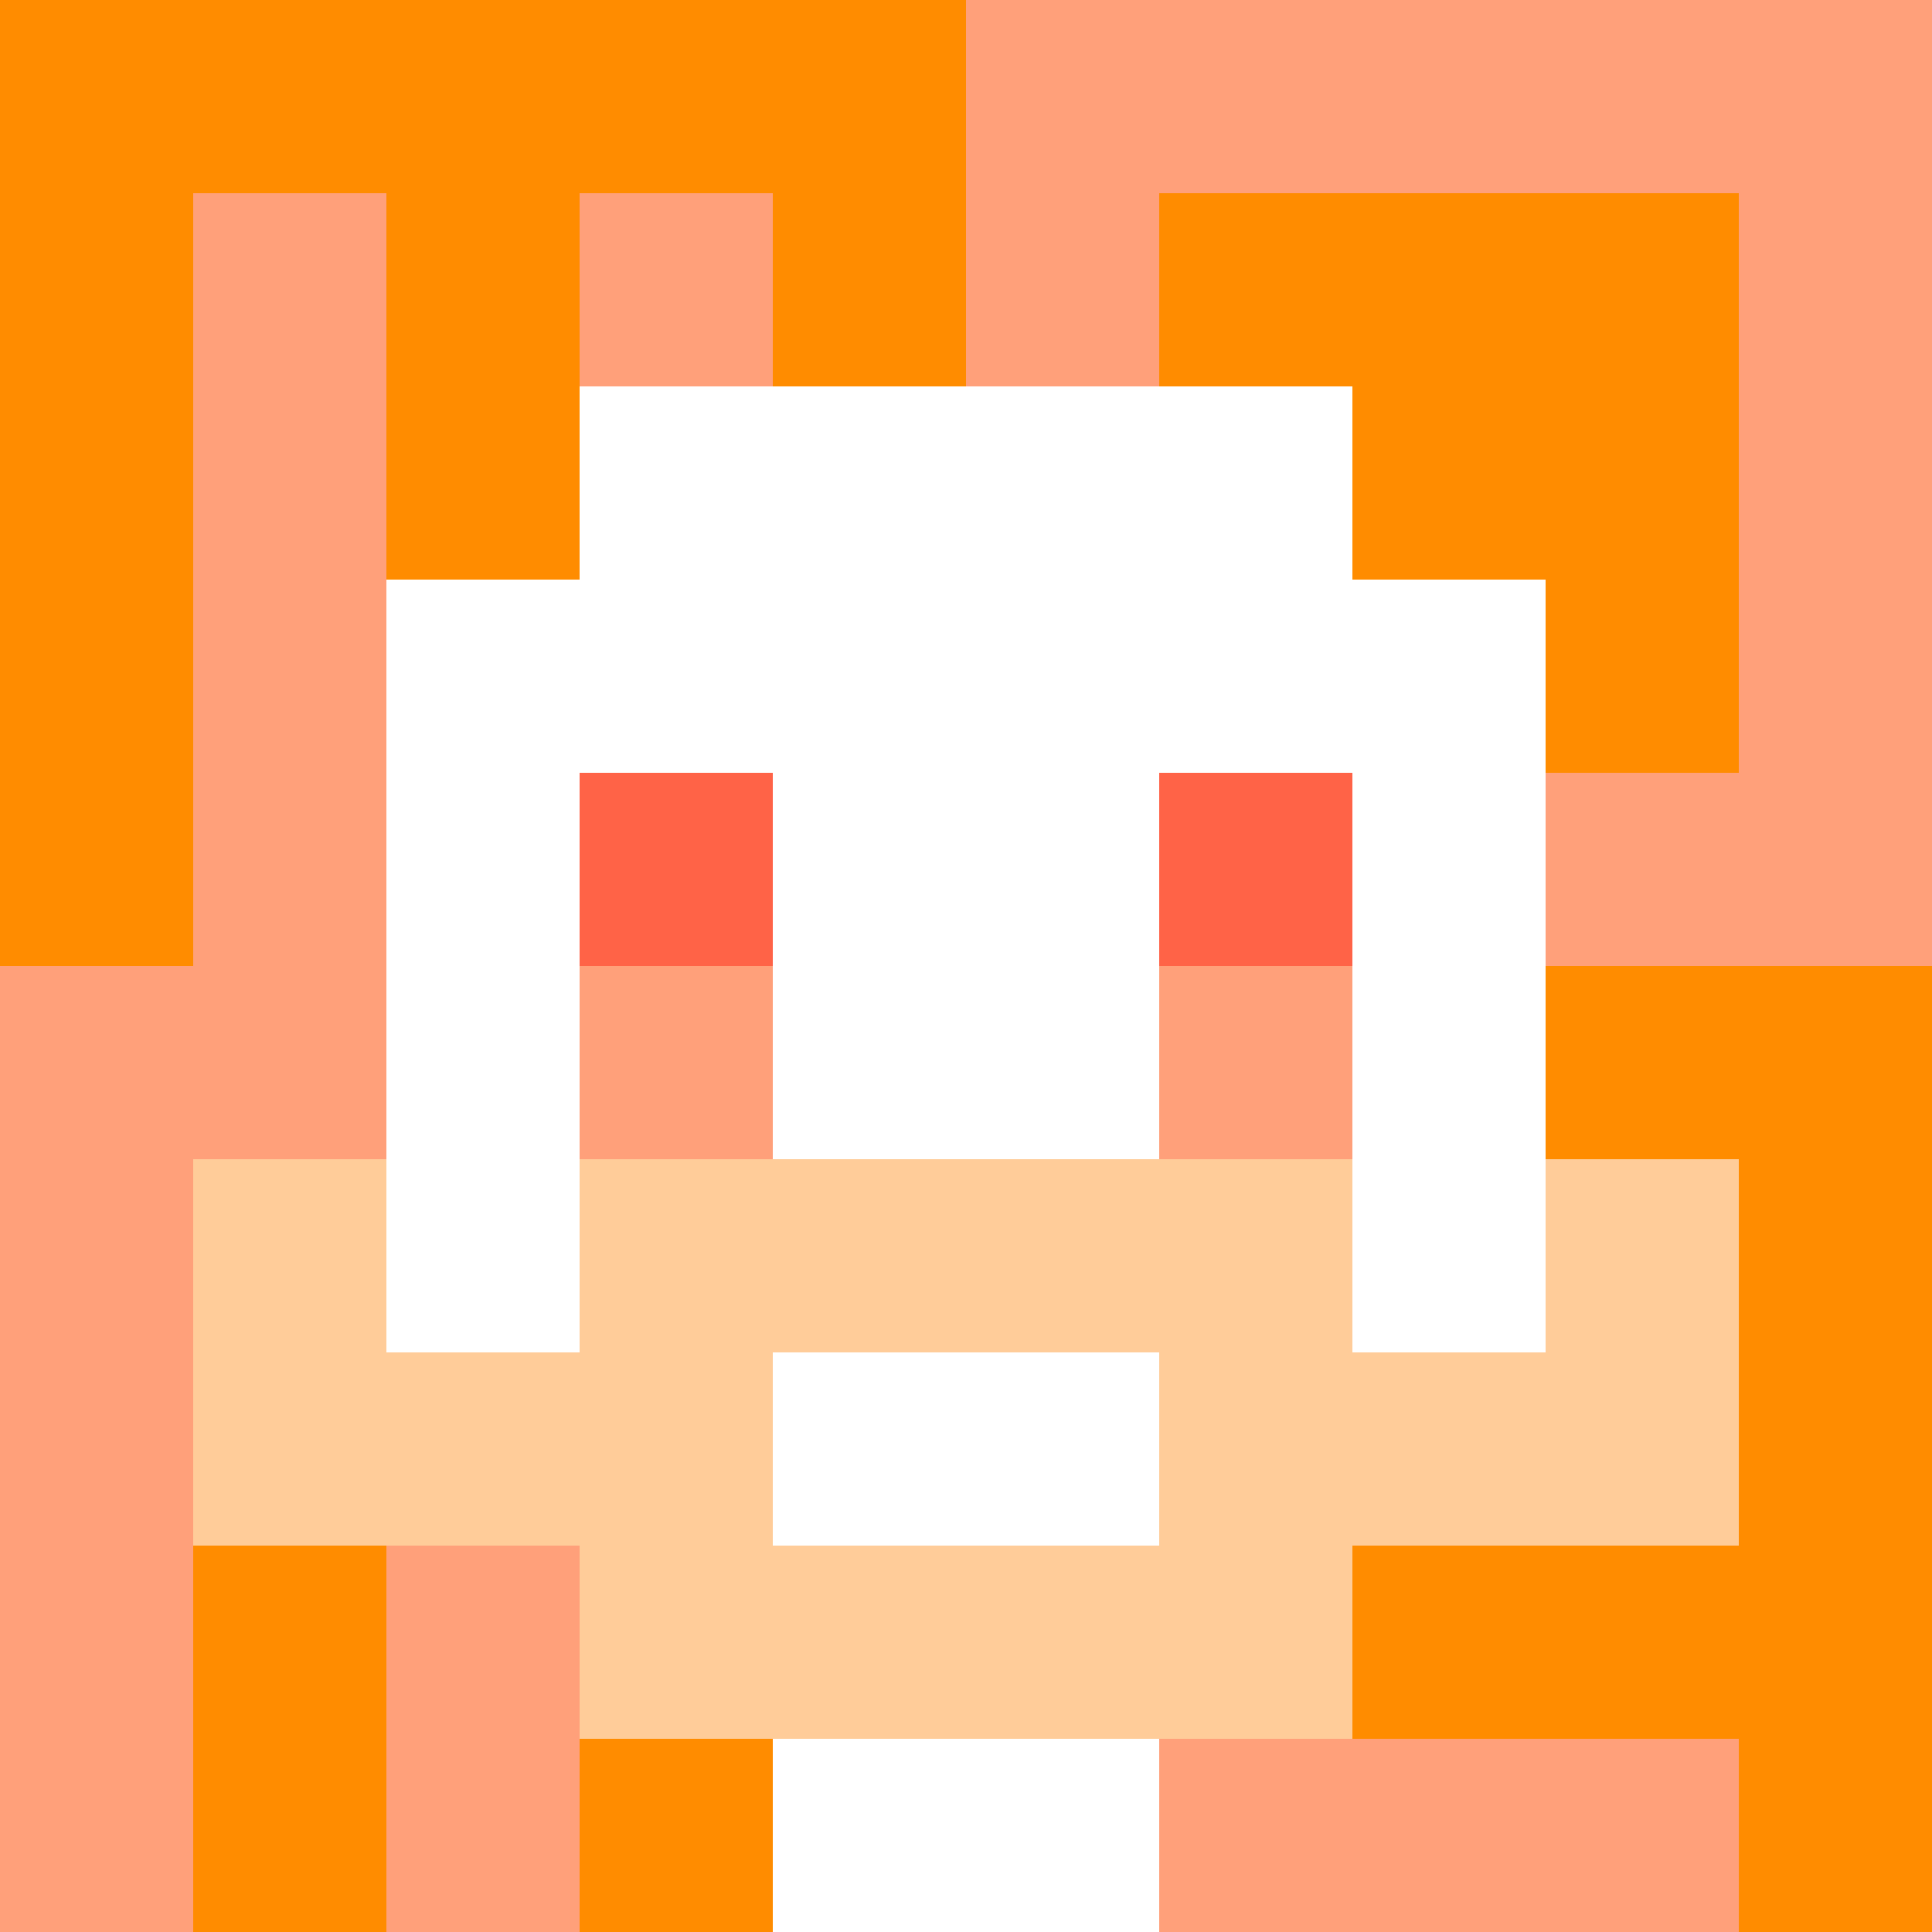
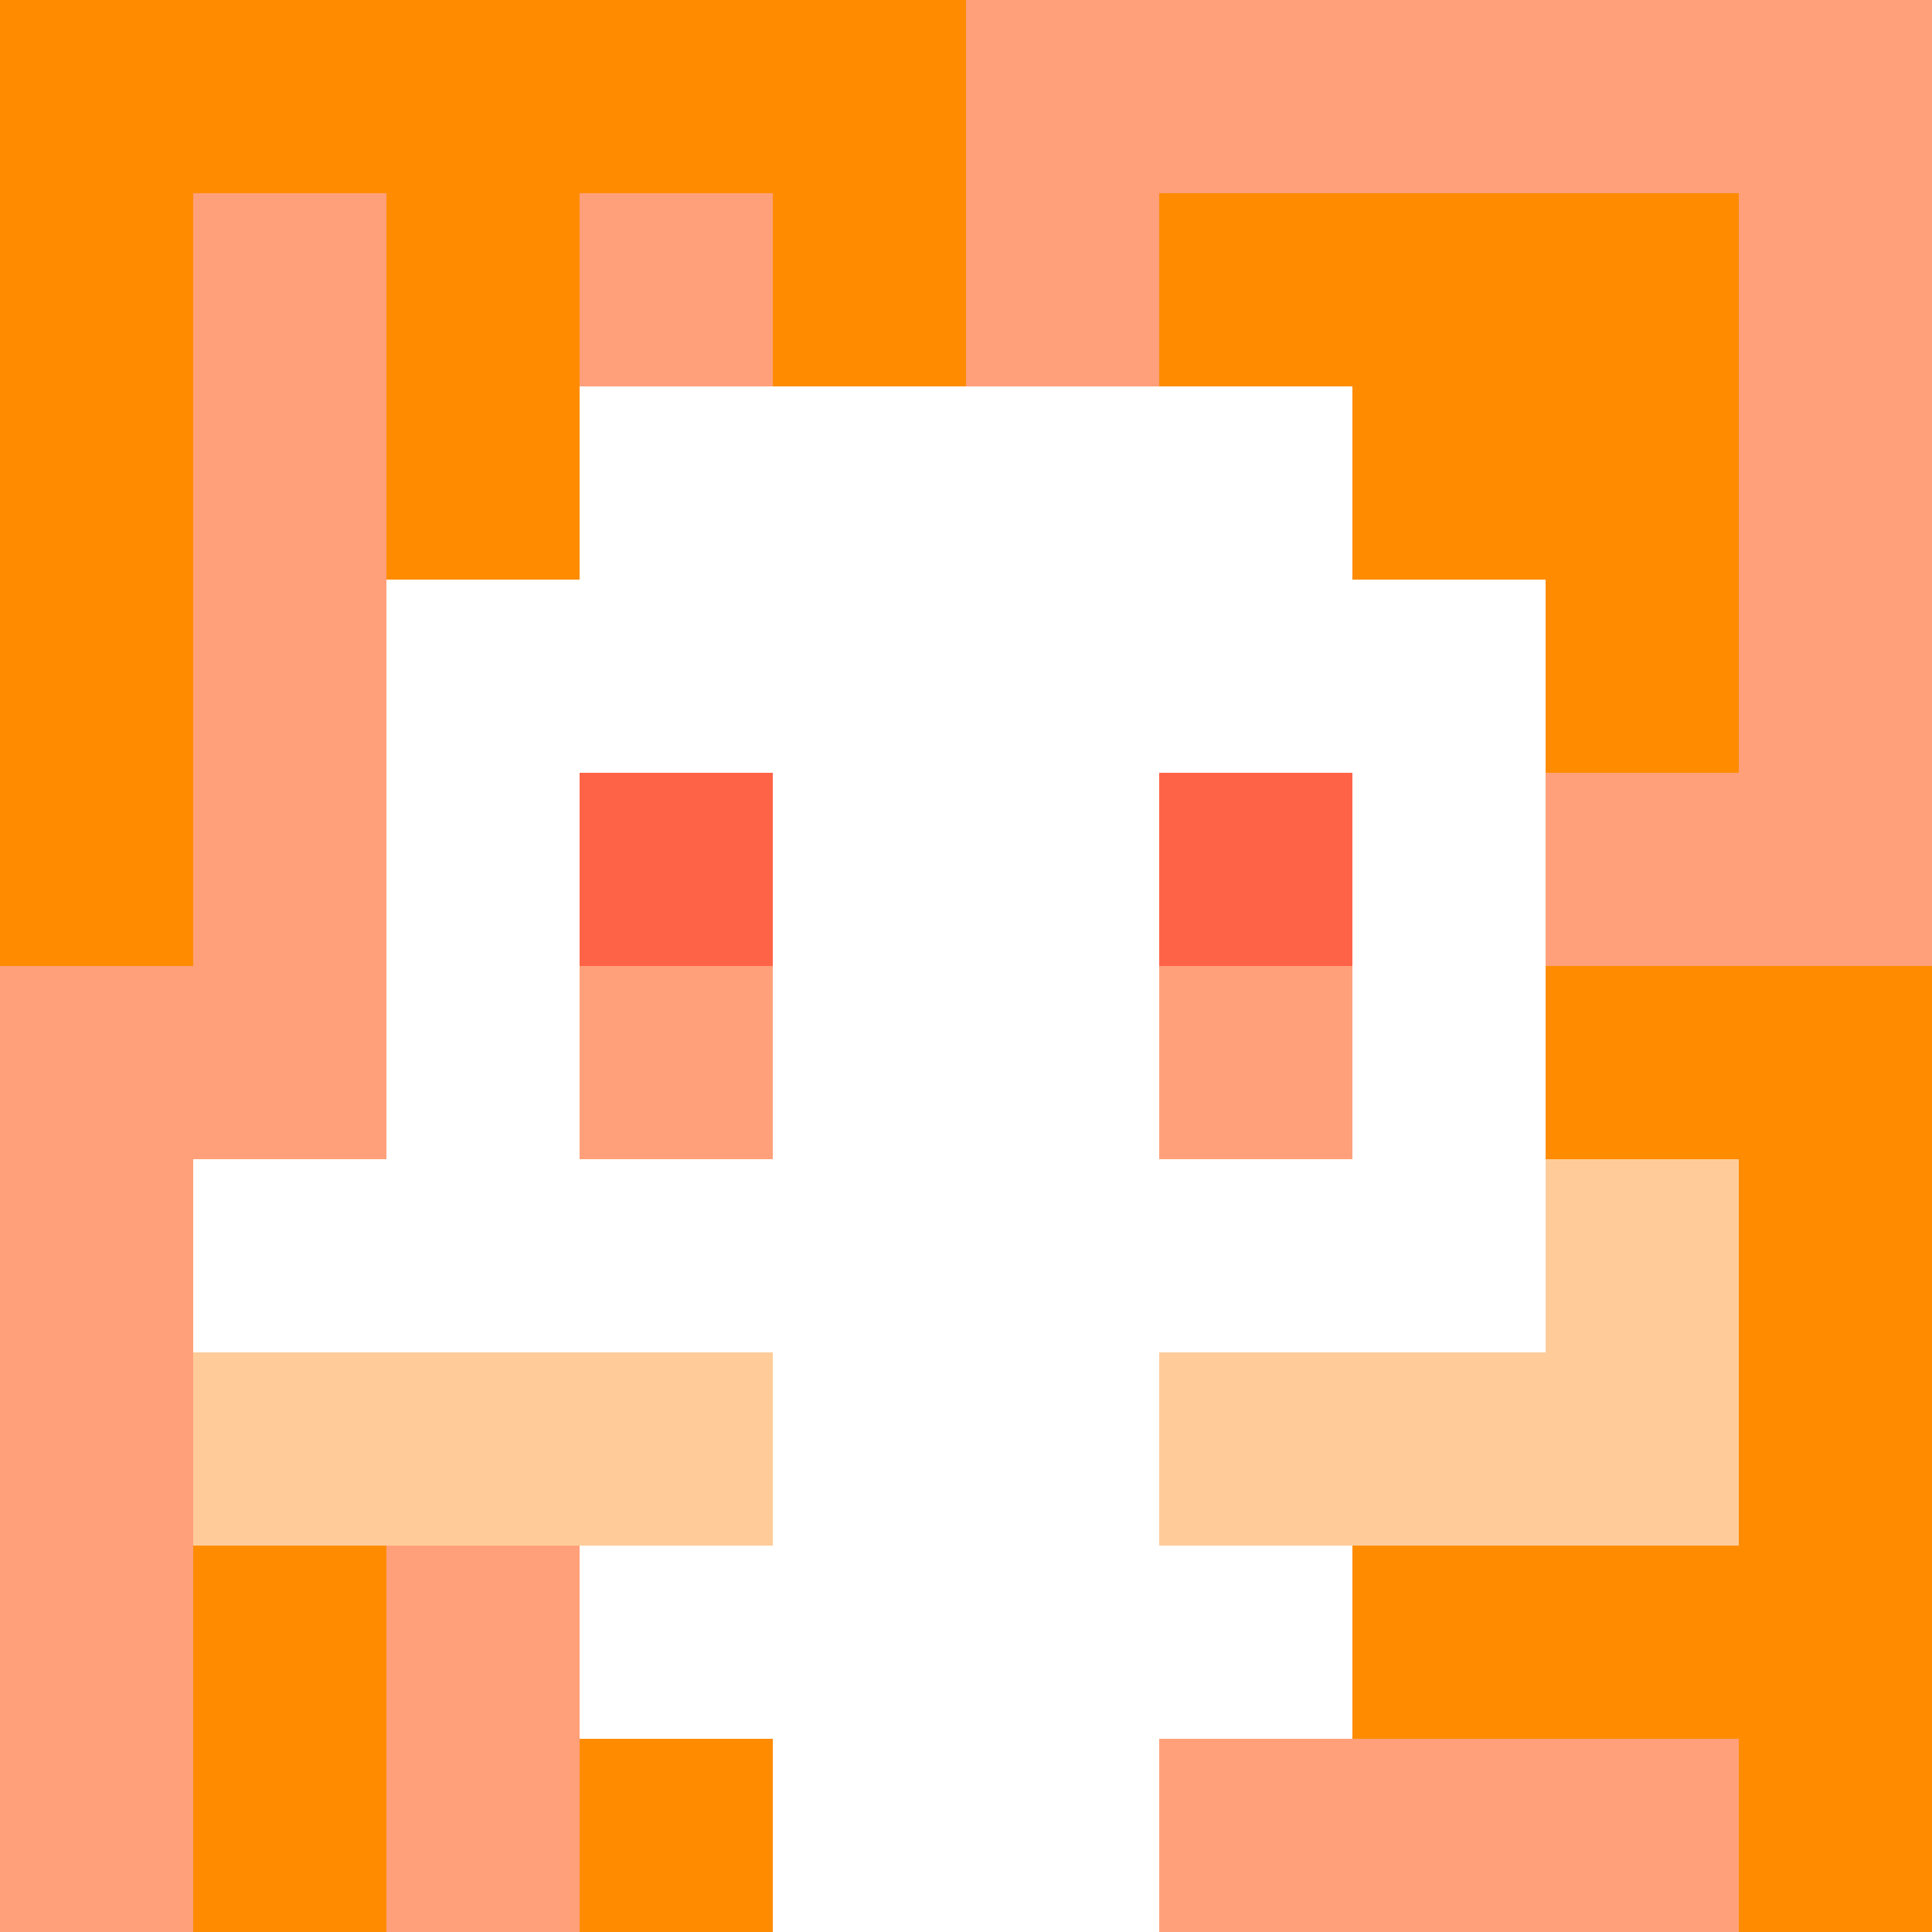
<svg xmlns="http://www.w3.org/2000/svg" version="1.1" width="600" height="600" viewBox="0 0 966 966">
  <title>'goose-pfp-classic' by Dmitri Cherniak</title>
  <desc>The Goose Is Loose (Orange Edition)</desc>
  <rect width="100%" height="100%" fill="#7272cc" />
  <g>
    <g id="0-0">
      <rect x="0" y="0" height="966" width="966" fill="#FFA07A" />
      <g>
        <rect id="0-0-0-0-5-1" x="0" y="0" width="483" height="96.6" fill="#FF8C00" />
        <rect id="0-0-0-0-1-5" x="0" y="0" width="96.6" height="483" fill="#FF8C00" />
        <rect id="0-0-2-0-1-5" x="193.2" y="0" width="96.6" height="483" fill="#FF8C00" />
        <rect id="0-0-4-0-1-5" x="386.4" y="0" width="96.6" height="483" fill="#FF8C00" />
        <rect id="0-0-6-1-3-3" x="579.6" y="96.6" width="289.8" height="289.8" fill="#FF8C00" />
        <rect id="0-0-1-6-1-4" x="96.6" y="579.6" width="96.6" height="386.4" fill="#FF8C00" />
        <rect id="0-0-3-6-1-4" x="289.8" y="579.6" width="96.6" height="386.4" fill="#FF8C00" />
        <rect id="0-0-5-5-5-1" x="483" y="483" width="483" height="96.6" fill="#FF8C00" />
        <rect id="0-0-5-8-5-1" x="483" y="772.8" width="483" height="96.6" fill="#FF8C00" />
        <rect id="0-0-5-5-1-5" x="483" y="483" width="96.6" height="483" fill="#FF8C00" />
        <rect id="0-0-9-5-1-5" x="869.4" y="483" width="96.6" height="483" fill="#FF8C00" />
      </g>
      <g>
        <rect id="0-0-3-2-4-7" x="289.8" y="193.2" width="386.4" height="676.2" fill="#FFFFFF" />
        <rect id="0-0-2-3-6-5" x="193.2" y="289.8" width="579.6" height="483" fill="#FFFFFF" />
        <rect id="0-0-4-8-2-2" x="386.4" y="772.8" width="193.2" height="193.2" fill="#FFFFFF" />
        <rect id="0-0-1-6-8-1" x="96.6" y="579.6" width="772.8" height="96.6" fill="#FFFFFF" />
        <rect id="0-0-1-7-8-1" x="96.6" y="676.2" width="772.8" height="96.6" fill="#FFCC99" />
-         <rect id="0-0-3-6-4-3" x="289.8" y="579.6" width="386.4" height="289.8" fill="#FFCC99" />
        <rect id="0-0-4-7-2-1" x="386.4" y="676.2" width="193.2" height="96.6" fill="#FFFFFF" />
-         <rect id="0-0-1-6-1-2" x="96.6" y="579.6" width="96.6" height="193.2" fill="#FFCC99" />
        <rect id="0-0-8-6-1-2" x="772.8" y="579.6" width="96.6" height="193.2" fill="#FFCC99" />
        <rect id="0-0-3-4-1-1" x="289.8" y="386.4" width="96.6" height="96.6" fill="#FF6347" />
        <rect id="0-0-6-4-1-1" x="579.6" y="386.4" width="96.6" height="96.6" fill="#FF6347" />
        <rect id="0-0-3-5-1-1" x="289.8" y="483" width="96.6" height="96.6" fill="#FFA07A" />
        <rect id="0-0-6-5-1-1" x="579.6" y="483" width="96.6" height="96.6" fill="#FFA07A" />
      </g>
    </g>
  </g>
</svg>